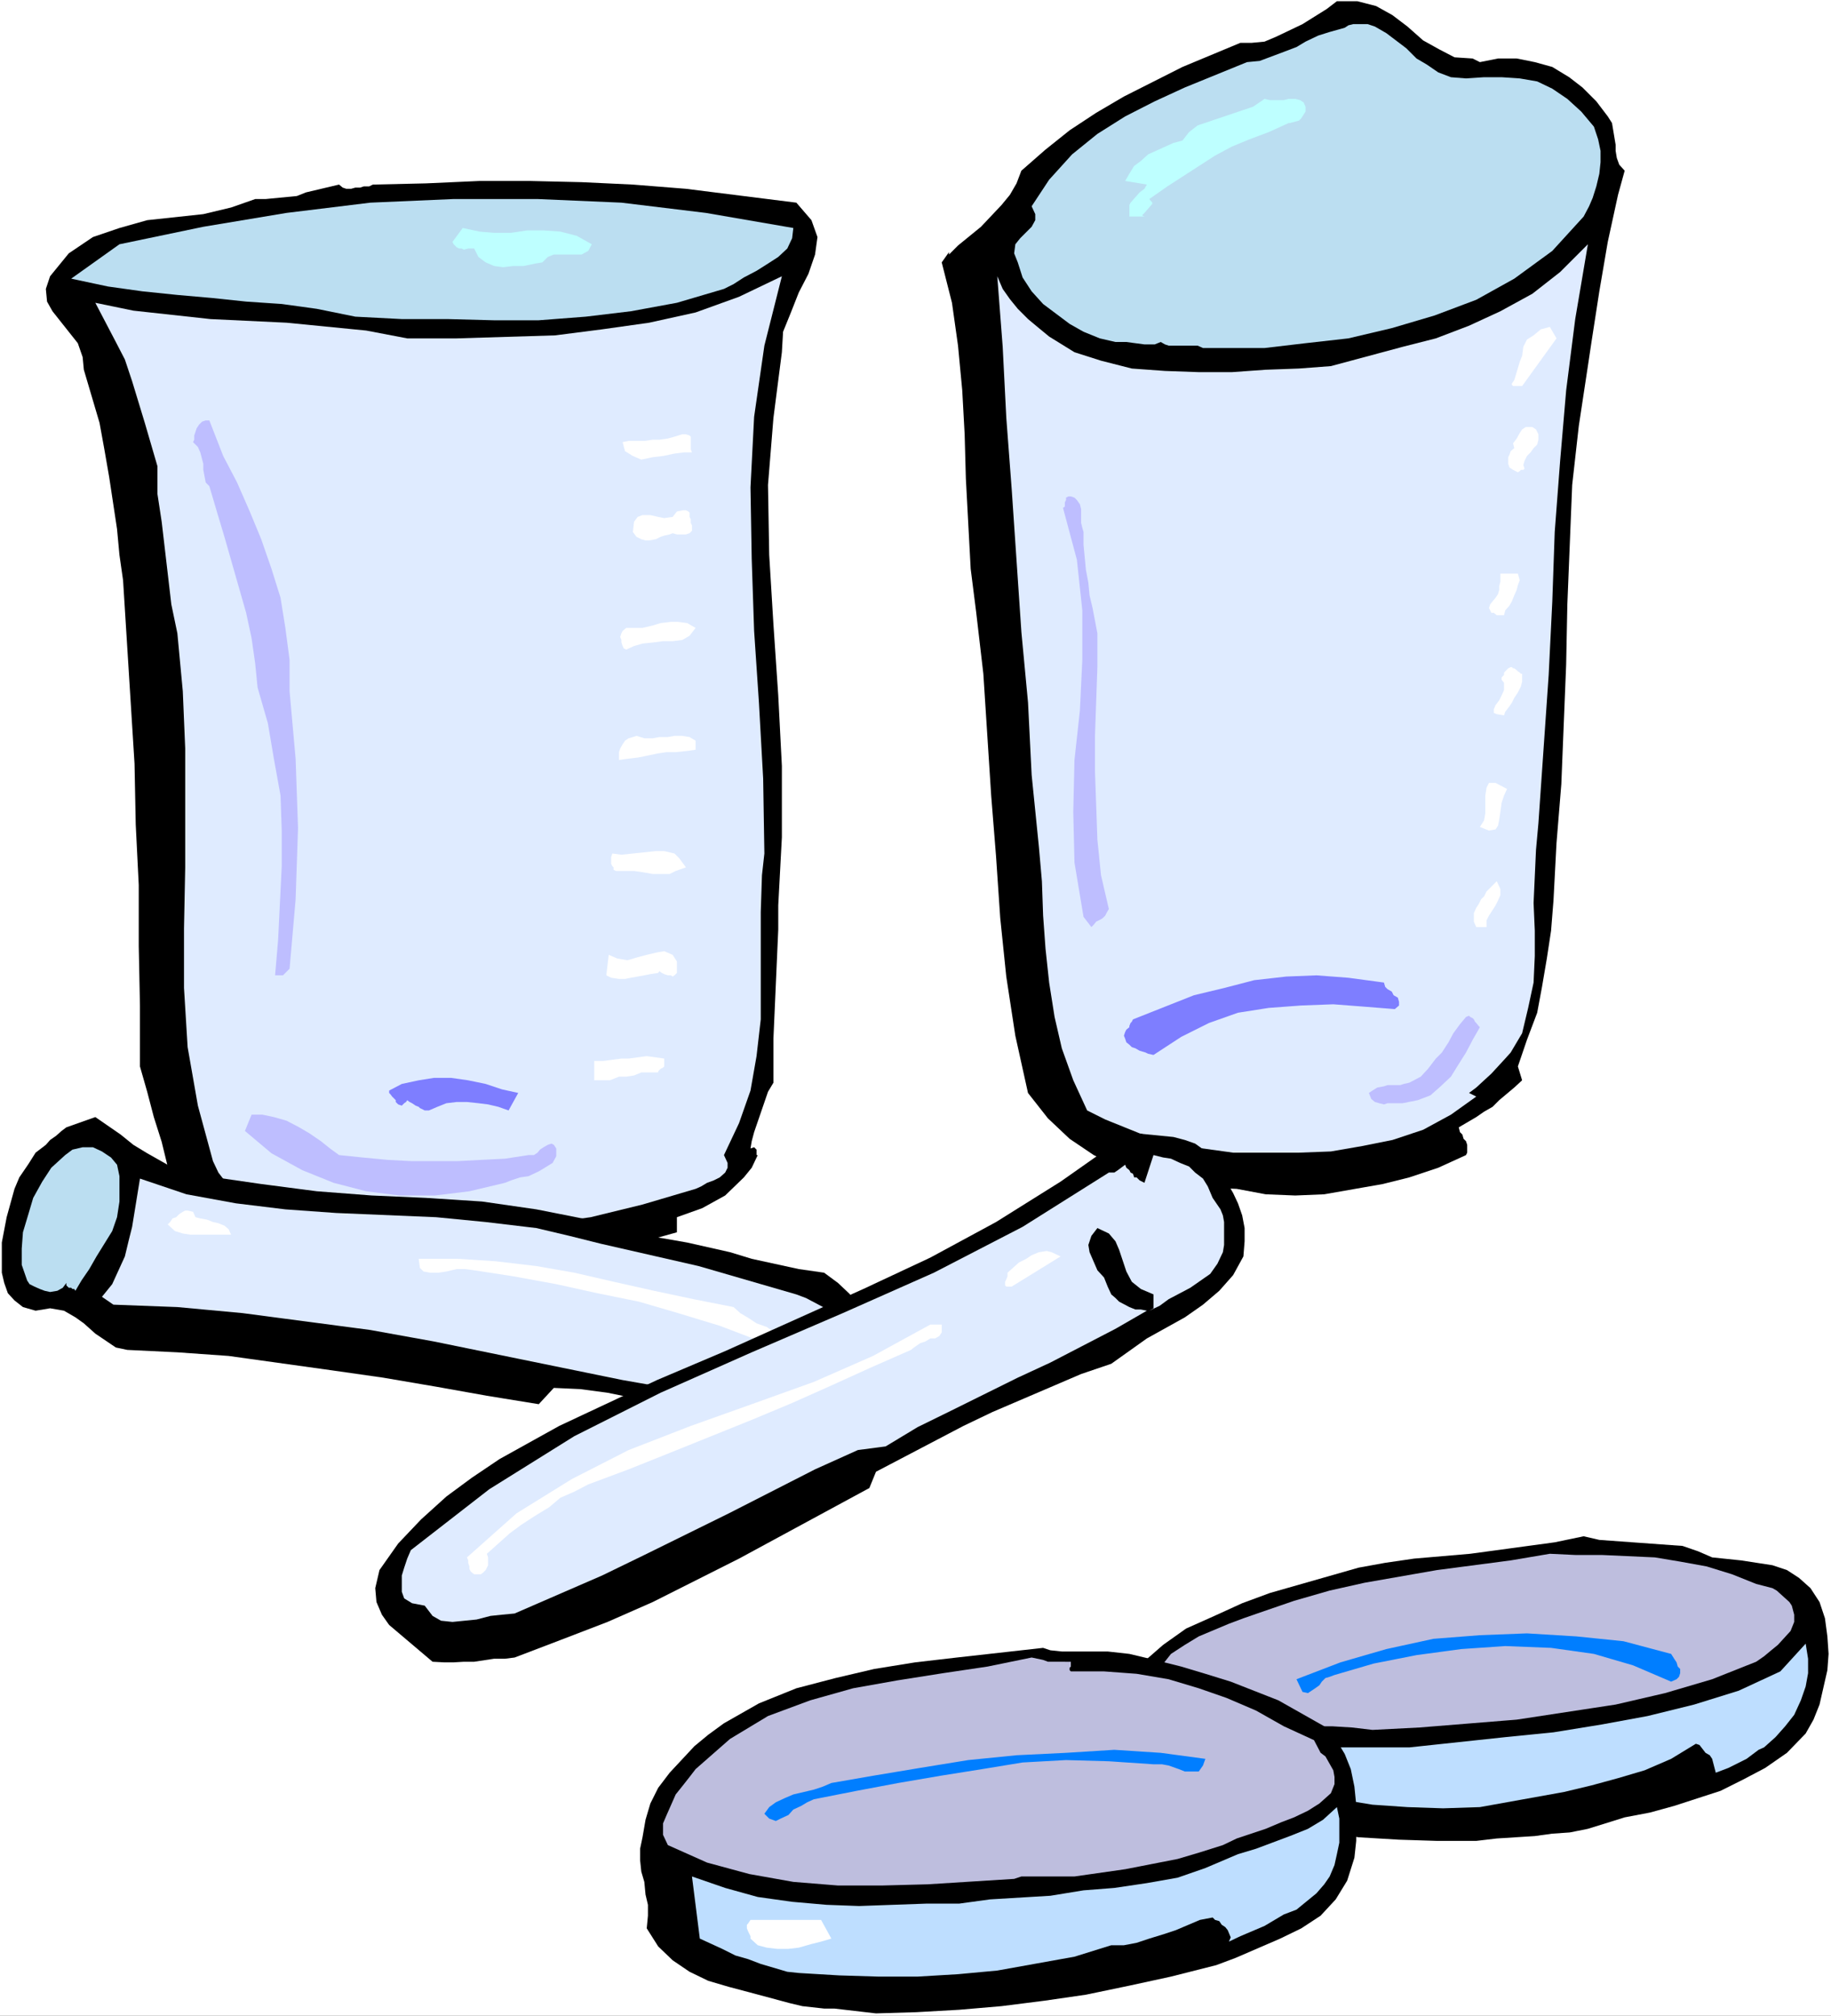
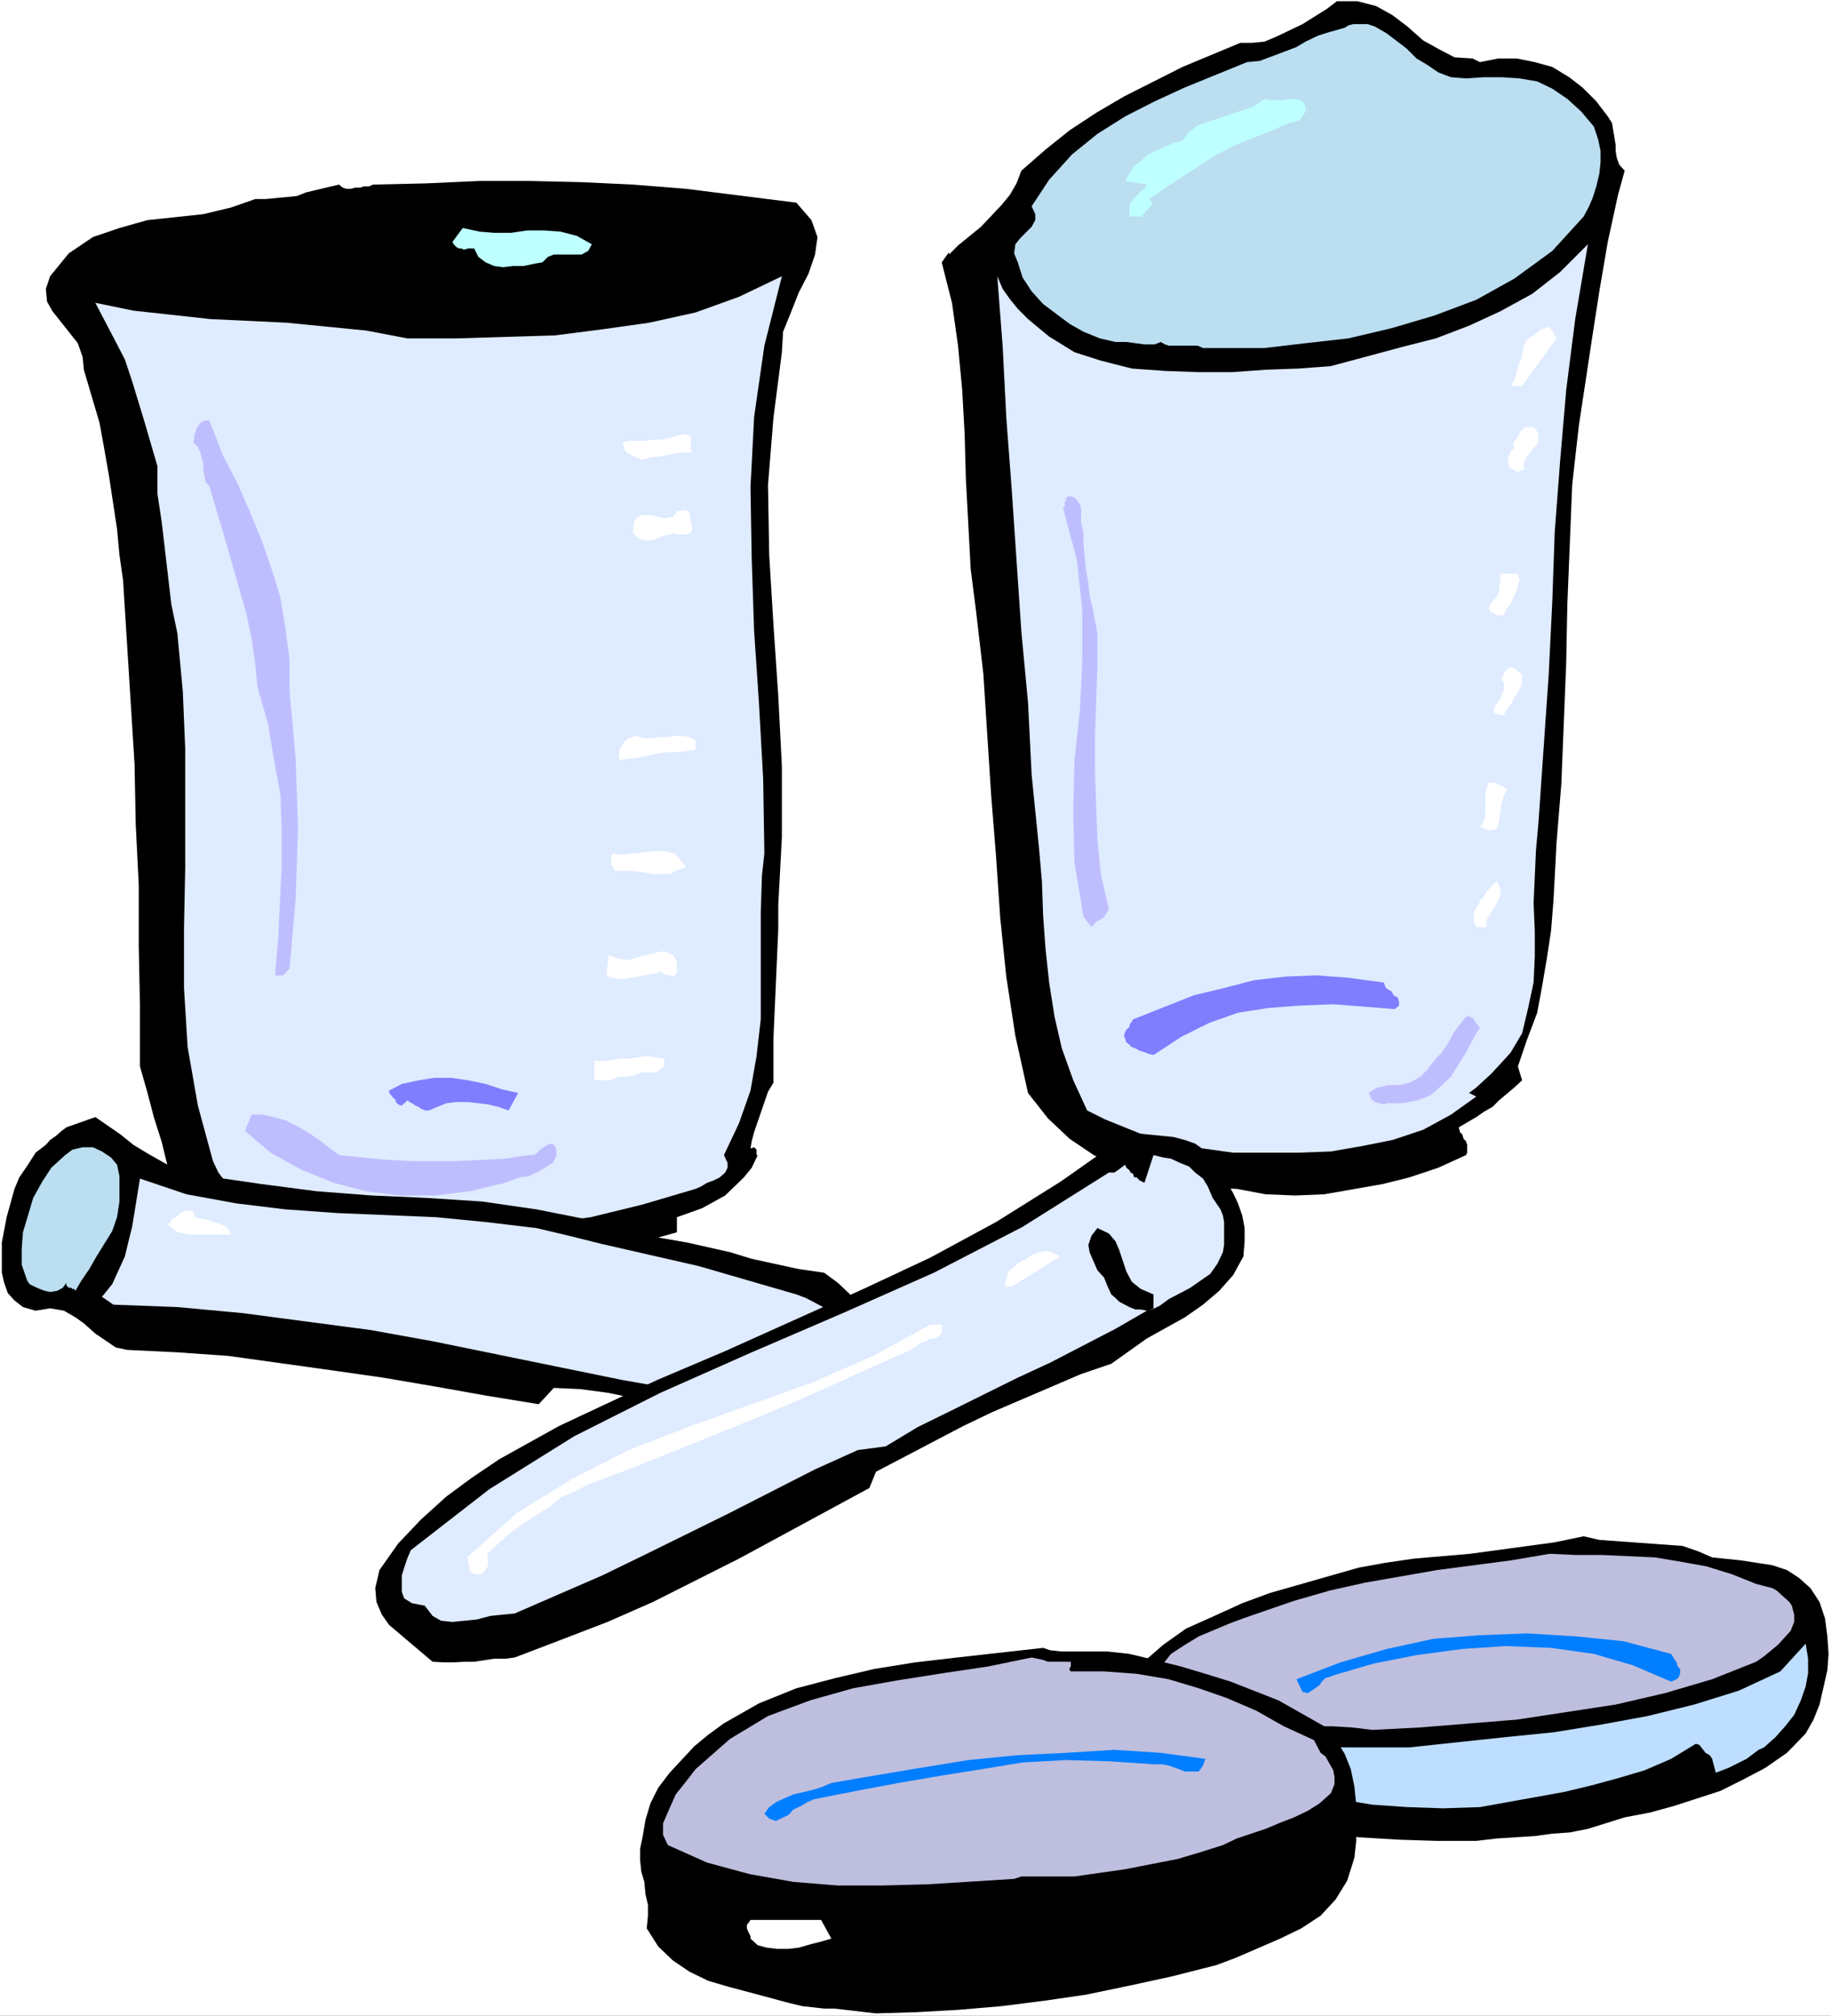
<svg xmlns="http://www.w3.org/2000/svg" xmlns:ns1="http://sodipodi.sourceforge.net/DTD/sodipodi-0.dtd" xmlns:ns2="http://www.inkscape.org/namespaces/inkscape" version="1.0" width="129.766mm" height="142.885mm" id="svg46" ns1:docname="Chem Lab 15.wmf">
  <rect width="100%" height="100%" fill="#333333" stroke="none" />
  <ns1:namedview id="namedview46" pagecolor="#ffffff" bordercolor="#000000" borderopacity="0.25" ns2:showpageshadow="2" ns2:pageopacity="0.0" ns2:pagecheckerboard="0" ns2:deskcolor="#d1d1d1" ns2:document-units="mm" />
  <defs id="defs1">
    <pattern id="WMFhbasepattern" patternUnits="userSpaceOnUse" width="6" height="6" x="0" y="0" />
  </defs>
  <path style="fill:#ffffff;fill-opacity:1;fill-rule:evenodd;stroke:none" d="M 0,540.036 H 490.455 V 0 H 0 Z" id="path1" />
  <path style="fill:#000000;fill-opacity:1;fill-rule:evenodd;stroke:none" d="m 458.62,417.227 7.757,0.808 8.403,1.293 3.878,1.293 3.232,2.101 3.07,2.747 2.424,3.717 1.454,4.363 0.646,4.848 0.323,4.686 -0.323,4.363 -2.101,9.211 -1.616,4.04 -2.101,3.717 -5.01,5.171 -5.818,4.04 -5.818,3.07 -6.141,3.07 -12.443,4.04 -6.464,1.778 -6.787,1.293 -5.171,1.616 -4.686,1.454 -4.848,0.97 -4.686,0.323 -4.686,0.646 -10.181,0.646 -5.494,0.646 h -10.504 l -10.181,-0.323 -10.827,-0.646 -10.181,-1.616 -10.181,-2.101 -10.181,-2.909 -9.534,-4.201 -9.211,-5.656 -2.586,-3.07 -2.424,-3.07 -2.101,-4.201 -0.97,-3.717 -1.293,-3.717 -0.808,-8.08 0.808,-3.717 6.302,-5.494 6.141,-4.363 7.595,-3.393 7.434,-3.393 7.434,-2.747 23.755,-6.787 7.11,-1.293 7.757,-1.131 15.029,-1.293 22.624,-3.07 7.757,-1.616 4.202,0.97 22.301,1.616 4.202,1.454 z" id="path2" />
  <path style="fill:#bebede;fill-opacity:1;fill-rule:evenodd;stroke:none" d="m 470.417,424.337 4.363,1.131 1.131,0.646 3.394,3.07 0.646,0.97 0.646,2.424 v 1.939 l -0.97,2.424 -3.394,3.717 -1.778,1.454 -1.939,1.616 -2.101,1.454 -11.797,4.686 -12.605,3.717 -13.251,3.07 -26.502,4.04 -26.018,2.101 -12.605,0.646 -5.494,-0.646 -5.333,-0.323 h -5.494 l -10.827,-0.808 -5.171,-0.646 -5.01,-0.97 -4.525,-2.101 -2.262,-0.323 -2.424,-0.646 -4.363,-1.778 -2.101,-0.97 -1.939,-1.293 -3.717,-3.07 2.262,-3.717 2.424,-3.07 3.717,-2.424 3.717,-2.262 8.08,-3.393 3.878,-1.454 3.717,-1.293 9.858,-3.393 9.534,-2.747 9.373,-2.101 19.392,-3.393 19.715,-2.585 10.504,-1.778 6.787,0.323 h 7.11 l 14.221,0.646 6.787,1.131 7.11,1.293 6.787,2.101 z" id="path3" />
  <path style="fill:#007eff;fill-opacity:1;fill-rule:evenodd;stroke:none" d="m 447.631,443.082 0.808,1.293 0.646,0.97 0.323,1.131 0.646,0.646 v 1.131 l -0.323,0.97 -0.646,0.646 -1.454,0.646 -10.181,-4.363 -10.504,-3.07 -11.474,-1.616 -12.282,-0.485 -11.797,0.808 -11.958,1.616 -11.474,2.262 -10.504,3.07 -1.293,0.485 -1.131,0.323 -0.97,0.97 -0.646,0.97 -1.131,0.808 -0.97,0.646 -0.97,0.646 -1.454,-0.323 -1.616,-3.393 11.797,-4.525 12.282,-3.555 12.605,-2.747 12.443,-0.97 12.605,-0.485 13.251,0.808 12.605,1.293 z" id="path4" />
  <path style="fill:#bedeff;fill-opacity:1;fill-rule:evenodd;stroke:none" d="m 472.518,468.129 -1.454,0.646 -3.232,2.424 -4.848,2.424 -3.394,1.293 -0.97,-3.717 -0.646,-0.97 -1.131,-0.646 -1.616,-2.101 -0.97,-0.323 -6.626,4.04 -7.11,3.07 -7.11,2.101 -7.11,1.939 -7.434,1.778 -22.462,4.04 -9.858,0.323 -9.534,-0.323 -9.373,-0.646 -8.888,-1.454 -9.534,-1.616 -8.403,-2.424 -8.565,-2.747 -8.403,-3.717 h -0.323 v -0.323 l -0.323,-0.646 v -0.646 l -0.323,-0.323 h -0.485 l -0.162,-0.808 -1.131,-0.323 -0.646,-0.646 -0.646,-1.616 -0.646,-2.101 -1.778,-1.616 6.464,2.262 7.11,1.454 7.757,0.97 7.595,0.646 7.757,0.323 h 23.432 l 25.694,-2.747 12.928,-1.293 12.928,-2.101 12.282,-2.262 12.443,-3.07 11.958,-3.717 11.15,-5.171 6.787,-7.433 0.646,4.04 v 3.878 l -0.646,3.555 -1.293,3.717 -1.778,3.878 -2.424,3.07 -2.586,2.909 z" id="path5" />
  <path style="fill:#000000;fill-opacity:1;fill-rule:evenodd;stroke:none" d="m 302.515,443.082 6.787,1.616 7.11,1.778 6.464,1.939 6.787,2.101 12.766,5.009 12.282,6.948 3.07,3.393 2.424,4.04 1.616,4.04 0.97,4.686 0.485,4.848 v 9.695 l -0.485,4.525 -1.939,6.14 -3.07,5.009 -4.04,4.363 -5.171,3.393 -5.656,2.747 -11.958,5.171 -5.171,1.939 -12.12,3.07 -11.15,2.424 -11.635,2.424 -11.15,1.616 -11.474,1.454 -11.312,0.97 -11.474,0.646 -10.827,0.323 -11.15,-1.293 h -2.747 l -5.818,-0.646 -3.394,-0.808 -10.827,-2.909 -5.494,-1.454 -5.494,-1.616 -5.01,-2.424 -4.525,-3.07 -3.878,-3.717 -3.07,-4.848 0.323,-3.393 v -2.909 l -0.646,-2.747 -0.323,-3.393 -0.808,-2.747 -0.323,-3.07 v -3.07 l 0.646,-3.07 0.808,-4.686 1.293,-4.363 2.101,-4.201 3.07,-4.04 6.626,-7.11 3.717,-3.07 4.202,-3.07 9.373,-5.332 10.019,-4.04 10.504,-2.747 10.342,-2.424 10.989,-1.777 11.15,-1.293 23.109,-2.585 1.939,0.646 3.07,0.323 h 12.282 z" id="path6" />
  <path style="fill:#bebede;fill-opacity:1;fill-rule:evenodd;stroke:none" d="m 286.84,445.183 v 1.293 l -0.323,0.323 v 0.646 l 0.323,0.323 h 8.888 l 8.726,0.646 8.565,1.454 8.08,2.424 7.434,2.585 7.918,3.393 7.434,4.201 8.08,3.717 1.778,3.393 1.293,0.97 2.101,3.717 0.323,1.778 v 1.939 l -0.97,2.424 -3.07,2.747 -3.07,1.939 -3.717,1.778 -3.394,1.293 -4.202,1.777 -7.757,2.585 -3.717,1.778 -6.141,1.939 -5.979,1.778 -14.059,2.747 -6.787,0.97 -6.787,0.97 h -14.221 l -1.939,0.646 -23.109,1.454 -12.282,0.323 h -11.797 l -11.958,-0.97 -11.797,-2.101 -11.312,-3.07 -10.504,-4.686 -1.293,-2.747 v -3.07 l 0.97,-2.262 2.424,-5.494 1.939,-2.424 1.778,-2.262 1.616,-2.101 9.211,-8.08 10.181,-6.14 11.312,-4.201 11.474,-3.232 11.797,-2.101 12.282,-1.939 11.958,-1.778 11.797,-2.424 3.07,0.646 1.293,0.485 z" id="path7" />
  <path style="fill:#007eff;fill-opacity:1;fill-rule:evenodd;stroke:none" d="m 322.876,471.199 -0.646,1.778 -1.131,1.616 h -1.616 -2.101 l -1.616,-0.646 -2.747,-0.97 -1.778,-0.323 h -2.262 l -11.958,-0.808 -11.474,-0.323 -11.635,0.646 -10.827,1.778 -11.15,1.777 -11.312,1.939 -11.15,2.101 -11.474,2.262 -1.778,0.808 -1.616,0.97 -2.101,0.97 -1.293,1.454 -2.101,0.97 -1.293,0.646 -1.778,-0.646 -1.293,-1.293 1.293,-1.777 1.778,-1.293 2.424,-1.131 2.262,-0.97 2.747,-0.646 2.747,-0.646 2.424,-0.808 2.262,-0.97 11.15,-1.939 12.605,-2.101 12.928,-2.101 12.928,-1.293 13.251,-0.646 12.928,-0.808 12.443,0.808 z" id="path8" />
-   <path style="fill:#bedeff;fill-opacity:1;fill-rule:evenodd;stroke:none" d="m 352.611,507.233 -5.333,4.363 -3.394,1.293 -5.171,3.07 -6.464,2.747 -3.07,1.454 0.485,-1.131 -0.808,-1.939 -0.646,-0.808 -0.97,-0.646 -0.646,-0.97 -1.131,-0.323 -0.646,-0.646 -3.394,0.646 -6.464,2.747 -2.909,0.97 -4.202,1.293 -3.394,1.131 -3.394,0.646 h -3.394 l -9.858,3.07 -20.685,3.717 -10.504,0.97 -10.827,0.646 h -10.504 l -10.504,-0.323 -10.827,-0.646 -3.07,-0.323 -7.11,-2.101 -3.394,-1.293 -3.394,-0.97 -3.555,-1.778 -5.979,-2.747 -2.101,-16.644 8.888,3.07 8.726,2.424 9.211,1.293 9.211,0.808 8.726,0.323 18.099,-0.646 h 8.726 l 8.242,-1.131 16.16,-0.97 8.888,-1.454 8.242,-0.646 8.726,-1.293 8.242,-1.454 7.434,-2.585 8.726,-3.717 4.848,-1.454 9.05,-3.393 4.848,-1.939 4.04,-2.424 3.717,-3.393 0.646,3.07 v 6.464 l -0.646,3.07 -0.646,2.909 -1.293,3.07 -1.454,2.101 z" id="path9" />
  <path style="fill:#ffffff;fill-opacity:1;fill-rule:evenodd;stroke:none" d="m 222.685,519.353 -2.747,0.808 -2.586,0.646 -3.394,0.97 -2.747,0.323 h -3.07 l -2.747,-0.323 -2.424,-0.646 -1.939,-1.778 v -0.646 l -0.323,-0.646 -0.323,-0.646 -0.323,-0.808 v -0.646 -0.323 l 0.323,-0.323 0.646,-0.97 h 18.907 z" id="path10" />
  <path style="fill:#000000;fill-opacity:1;fill-rule:evenodd;stroke:none" d="m 394.465,15.674 1.939,0.97 4.848,-0.97 h 5.01 l 4.848,0.97 4.686,1.293 4.525,2.747 3.555,2.747 3.717,3.717 3.07,4.04 1.131,1.777 0.97,5.817 v 1.616 l 0.323,1.939 0.646,1.777 1.454,1.616 -1.778,6.464 -2.747,12.604 -2.262,13.25 -2.101,13.574 -0.97,6.464 -2.424,15.997 -1.778,15.836 -1.293,31.995 -0.323,16.159 -1.293,31.995 -1.293,15.836 -0.808,15.351 -0.646,8.08 -1.131,7.433 -1.293,7.595 -1.293,6.948 -2.747,7.272 -2.424,7.11 1.131,3.717 -2.101,1.939 -4.04,3.393 -1.778,1.778 -2.262,1.293 -2.101,1.454 -4.686,2.747 0.323,1.293 0.646,0.646 0.323,1.131 0.646,0.646 0.323,0.97 v 2.101 l -0.323,0.646 -7.434,3.393 -7.757,2.585 -7.11,1.778 -15.675,2.747 -7.757,0.323 -7.918,-0.323 -7.757,-1.454 -7.757,-0.323 -7.757,-1.293 -8.242,-1.454 -7.434,-2.585 -7.11,-3.393 -6.464,-4.363 -5.818,-5.494 -5.333,-6.787 -3.394,-15.351 -2.424,-15.836 -1.616,-15.674 -1.131,-16.644 -1.293,-16.159 -2.101,-32.641 -1.939,-16.644 -1.454,-11.473 -1.293,-24.239 -0.323,-11.796 -0.646,-11.796 -1.131,-11.958 -1.616,-11.473 -2.747,-10.827 1.939,-2.747 v 0.646 l 2.424,-2.424 6.141,-5.009 5.494,-5.817 2.262,-2.747 1.778,-3.07 1.293,-3.393 6.464,-5.656 6.464,-5.171 7.11,-4.686 7.434,-4.363 15.675,-7.918 15.514,-6.464 h 3.07 l 3.394,-0.323 3.07,-1.293 7.11,-3.393 6.464,-4.04 2.747,-2.101 h 5.494 l 5.01,1.293 4.363,2.424 4.04,3.07 4.202,3.717 4.363,2.424 4.04,2.101 z" id="path11" />
  <path style="fill:#bbdef1;fill-opacity:1;fill-rule:evenodd;stroke:none" d="m 392.688,21.007 4.848,-0.323 h 4.686 l 4.848,0.323 4.686,0.808 4.04,1.939 4.04,2.747 3.717,3.393 3.394,4.04 1.131,3.393 0.646,3.07 v 3.07 l -0.323,3.07 -0.808,3.393 -0.97,3.07 -0.97,2.262 -1.454,2.747 -8.403,9.211 -10.181,7.433 -10.181,5.656 -11.15,4.201 -11.474,3.393 -11.635,2.747 -11.474,1.293 -10.989,1.293 h -16.483 l -1.454,-0.646 h -7.757 l -0.97,-0.323 -1.131,-0.646 -1.616,0.646 h -2.747 l -4.848,-0.646 h -2.909 l -4.202,-0.97 -4.363,-1.777 -3.717,-2.101 -7.11,-5.332 -3.07,-3.393 -2.424,-3.717 -1.293,-4.04 -0.97,-2.424 0.323,-2.424 1.293,-1.616 3.07,-3.07 0.97,-1.777 v -1.616 l -0.97,-2.101 4.686,-7.11 6.141,-6.787 6.787,-5.494 7.434,-4.686 7.918,-4.04 8.08,-3.717 16.645,-6.787 3.394,-0.323 6.464,-2.424 3.394,-1.293 2.424,-1.454 3.394,-1.616 3.07,-0.97 2.909,-0.808 1.131,-0.323 0.97,-0.646 1.293,-0.323 h 3.878 l 1.939,0.646 3.07,1.777 5.333,4.04 2.747,2.747 2.747,1.616 3.07,2.101 3.394,1.293 z" id="path12" />
  <path style="fill:#beffff;fill-opacity:1;fill-rule:evenodd;stroke:none" d="m 349.702,28.602 v 1.293 l -1.131,1.777 -0.646,0.646 -2.424,0.646 h -0.323 l -5.333,2.424 -5.171,1.939 -4.686,1.939 -4.525,2.424 -12.766,8.241 -4.848,3.393 0.808,0.97 v 0.323 l -2.101,2.424 -0.646,0.646 0.646,0.323 h -4.04 v -1.293 -1.777 l 0.323,-0.646 2.424,-2.747 1.293,-0.97 0.646,-1.131 -5.818,-0.97 1.131,-1.939 1.293,-2.101 1.778,-1.293 1.939,-1.777 6.787,-3.07 2.424,-0.646 1.778,-2.262 2.262,-1.777 11.958,-4.04 2.909,-0.97 3.07,-2.101 1.454,0.323 h 3.717 l 1.293,-0.323 h 1.778 l 1.293,0.323 0.97,0.646 z" id="path13" />
  <path style="fill:#dfebff;fill-opacity:1;fill-rule:evenodd;stroke:none" d="m 412.08,220.571 -0.646,7.11 -0.646,14.22 0.323,7.433 v 6.787 l -0.323,7.11 -1.454,6.787 -1.616,6.787 -3.07,5.171 -1.454,1.616 -3.717,4.04 -1.939,1.778 -2.101,1.939 -1.939,1.454 1.939,0.97 -6.787,4.848 -7.434,4.04 -8.242,2.747 -8.08,1.616 -8.403,1.454 -8.565,0.323 h -17.614 l -10.504,-1.454 -4.848,-0.97 -9.696,-2.747 -9.211,-3.717 -4.848,-2.424 -3.717,-8.08 -3.07,-8.564 -1.939,-8.403 -1.454,-9.211 -0.97,-9.049 -0.646,-8.887 -0.323,-9.211 -0.808,-9.211 -1.939,-19.229 -0.97,-19.391 -1.778,-18.906 -2.586,-38.135 -1.454,-19.229 -0.97,-19.068 -1.454,-18.906 1.454,3.393 1.939,2.747 2.101,2.585 2.747,2.747 2.909,2.424 2.747,2.262 6.787,4.201 7.11,2.262 8.242,2.101 8.888,0.646 9.05,0.323 h 8.888 l 9.05,-0.646 8.888,-0.323 8.565,-0.646 19.23,-5.171 8.888,-2.262 8.888,-3.393 8.403,-3.878 8.565,-4.686 7.434,-5.817 7.434,-7.433 -3.394,20.037 -2.424,19.068 -1.616,18.906 -1.454,19.068 -0.646,18.583 -0.97,19.714 z" id="path14" />
  <path style="fill:#ffffff;fill-opacity:1;fill-rule:evenodd;stroke:none" d="m 416.928,90.652 -9.211,12.766 h -0.646 -0.485 -0.97 -0.323 l -0.323,-0.323 v -0.323 l 0.646,-0.97 0.646,-2.101 0.808,-2.747 0.646,-1.616 0.323,-2.424 0.97,-1.939 1.778,-1.131 1.939,-1.616 2.424,-0.646 z" id="path15" />
  <path style="fill:#ffffff;fill-opacity:1;fill-rule:evenodd;stroke:none" d="m 412.08,116.345 v 1.454 l -0.323,1.293 -0.97,0.97 -0.808,1.131 -0.97,0.97 -0.646,1.293 -0.323,1.131 0.323,0.97 -0.323,0.323 h -0.323 -0.323 l -0.323,0.323 -0.485,0.323 -1.293,-0.646 -0.97,-0.646 -0.323,-0.97 v -0.808 -0.97 l 0.323,-0.646 0.323,-0.97 0.97,-0.808 -0.323,-1.293 0.97,-1.293 0.808,-1.454 0.646,-0.97 0.97,-0.646 h 1.778 l 0.97,0.646 z" id="path16" />
  <path style="fill:#bebeff;fill-opacity:1;fill-rule:evenodd;stroke:none" d="m 290.233,142.523 v 3.393 l 0.323,3.393 0.323,3.393 0.646,3.393 0.323,3.393 0.808,3.393 0.646,3.393 0.646,3.393 v 9.049 l -0.323,9.211 -0.323,9.211 v 9.534 l 0.323,9.049 0.323,9.211 0.97,9.534 2.101,9.049 -0.646,1.131 -0.323,0.646 -0.646,0.646 -0.485,0.323 -0.646,0.323 -0.646,0.323 -0.646,0.808 -0.646,0.646 -2.101,-2.747 -2.424,-14.543 -0.323,-13.574 0.323,-13.897 1.454,-13.25 0.646,-13.574 v -13.25 l -1.454,-13.574 -3.717,-13.897 0.485,-0.323 v -1.131 l 0.323,-0.646 v -0.323 -0.323 l 0.646,-0.323 h 0.646 l 0.97,0.323 0.646,0.646 0.808,1.131 0.323,1.293 v 1.293 1.454 0.97 l 0.323,1.293 z" id="path17" />
  <path style="fill:#ffffff;fill-opacity:1;fill-rule:evenodd;stroke:none" d="m 406.585,153.673 0.485,1.778 -0.485,1.293 -0.323,1.293 -0.646,1.454 -0.646,1.616 -0.646,1.131 -1.131,1.293 -0.323,1.293 h -0.646 -0.646 -0.646 l -0.808,-0.646 h -0.646 l -0.323,-0.646 -0.323,-0.646 0.323,-0.97 0.646,-0.808 0.808,-0.97 0.646,-0.97 0.323,-1.131 v -0.97 l 0.323,-1.293 v -1.131 -0.97 z" id="path18" />
  <path style="fill:#ffffff;fill-opacity:1;fill-rule:evenodd;stroke:none" d="m 407.716,180.497 v 2.101 l -0.323,1.293 -0.808,1.616 -0.97,1.454 -0.646,1.293 -0.646,0.97 -1.131,1.454 -0.323,0.97 -1.939,-0.323 -0.808,-0.323 v -0.97 l 0.485,-1.131 0.97,-1.293 0.646,-1.293 0.646,-1.454 v -1.616 -0.323 l -0.646,-0.808 v -0.646 l 0.646,-0.646 v -0.646 l 0.323,-0.323 0.808,-0.808 0.646,-0.323 h 0.323 l 0.323,0.323 h 0.323 l 0.646,0.485 0.323,0.323 0.485,0.323 0.323,0.323 z" id="path19" />
  <path style="fill:#ffffff;fill-opacity:1;fill-rule:evenodd;stroke:none" d="m 403.676,211.361 -0.808,1.778 -0.646,1.939 -0.323,2.424 -0.323,2.101 -0.323,1.616 -0.646,0.97 -1.778,0.323 -2.424,-0.97 1.131,-1.778 0.323,-1.939 v -2.424 -2.262 l 0.323,-2.101 0.646,-1.293 h 1.778 z" id="path20" />
  <path style="fill:#ffffff;fill-opacity:1;fill-rule:evenodd;stroke:none" d="m 398.182,248.365 h -2.747 l -0.646,-1.454 v -0.97 -1.293 l 0.646,-1.454 0.646,-0.97 0.646,-1.293 0.808,-0.808 0.646,-1.293 2.747,-2.747 0.97,2.101 v 1.616 l -0.646,1.454 -0.646,1.293 -1.131,1.778 -0.646,0.97 -0.646,1.293 z" id="path21" />
  <path style="fill:#7e7eff;fill-opacity:1;fill-rule:evenodd;stroke:none" d="m 370.71,263.231 0.323,1.131 0.646,0.646 1.131,0.646 0.485,0.97 1.131,0.646 0.323,1.131 v 0.97 l -1.131,0.97 -8.08,-0.646 -8.403,-0.646 -8.565,0.323 -8.726,0.646 -8.242,1.293 -7.757,2.747 -7.434,3.717 -7.434,4.848 -1.454,-0.323 -0.646,-0.323 -1.616,-0.485 -1.131,-0.646 -0.97,-0.323 -0.646,-0.646 -0.808,-0.646 -0.323,-0.97 -0.323,-0.808 0.323,-0.97 0.323,-0.646 0.808,-0.646 v -0.323 l 0.323,-0.808 0.323,-0.323 0.323,-0.646 8.565,-3.393 7.757,-3.07 8.08,-1.939 8.08,-2.101 8.565,-0.97 8.08,-0.323 8.565,0.646 z" id="path22" />
  <path style="fill:#bebeff;fill-opacity:1;fill-rule:evenodd;stroke:none" d="m 396.404,275.189 -1.939,3.393 -1.778,3.393 -1.939,3.07 -2.101,3.393 -2.747,2.585 -2.747,2.424 -3.394,1.293 -4.04,0.808 h -0.97 -1.778 -1.293 l -0.97,0.323 -1.293,-0.323 -1.131,-0.323 -0.97,-0.808 -0.646,-1.616 0.97,-0.646 1.293,-0.808 1.778,-0.323 0.97,-0.323 h 1.293 2.101 l 0.97,-0.323 1.454,-0.323 3.07,-1.616 1.939,-2.101 2.101,-2.747 1.616,-1.616 1.778,-2.747 1.293,-2.424 1.778,-2.424 1.616,-1.939 0.808,-0.323 0.323,0.323 0.646,0.323 0.323,0.323 0.323,0.646 0.323,0.323 0.646,0.808 z" id="path23" />
  <path style="fill:#000000;fill-opacity:1;fill-rule:evenodd;stroke:none" d="m 213.312,54.295 4.04,4.686 1.616,4.525 -0.646,4.686 -1.778,5.171 -2.586,5.009 -2.101,5.332 -2.101,5.171 -0.323,5.494 -2.262,17.613 -1.454,17.937 0.323,18.745 1.131,18.583 1.293,19.068 0.97,18.906 v 19.068 l -0.97,18.26 v 6.464 l -1.293,29.248 v 11.796 l -1.454,2.424 -3.717,10.827 -0.646,2.424 -0.323,1.939 0.97,-0.323 0.646,0.646 v 1.454 h 0.323 l -1.616,3.393 -2.101,2.585 -5.01,4.848 -6.141,3.393 -6.787,2.424 v 4.04 l -9.858,2.747 -2.747,0.97 -2.586,0.646 -4.848,2.101 -12.282,0.97 -11.797,0.646 -12.12,0.323 h -12.605 l -12.282,-0.97 -12.282,-1.293 -12.12,-2.747 -18.261,-5.817 -5.494,-4.04 -3.717,-5.171 -3.394,-5.979 -1.616,-6.625 -2.101,-6.625 -1.778,-6.787 -1.939,-6.787 v -16.321 l -0.323,-15.997 v -16.321 l -0.808,-16.159 -0.323,-16.321 -3.07,-49.124 -0.97,-6.787 -0.646,-6.948 -2.101,-13.897 -1.293,-7.433 -1.293,-7.11 -2.101,-7.11 -2.101,-7.11 -0.323,-3.393 -1.293,-3.717 -6.787,-8.564 -1.454,-2.585 -0.323,-3.393 1.131,-3.393 5.01,-6.14 6.464,-4.363 7.11,-2.424 7.434,-2.101 15.029,-1.616 7.434,-1.777 6.464,-2.262 h 2.747 l 8.403,-0.808 2.424,-0.97 8.888,-2.101 0.97,0.808 0.97,0.323 h 1.293 l 1.131,-0.323 h 1.293 l 0.97,-0.323 h 1.454 l 0.97,-0.485 14.221,-0.323 14.382,-0.646 h 13.413 l 13.898,0.323 13.736,0.646 14.221,1.131 z" id="path24" />
-   <path style="fill:#bbdef1;fill-opacity:1;fill-rule:evenodd;stroke:none" d="m 212.504,61.081 -0.323,2.747 -1.293,2.747 -2.424,2.262 -2.747,1.777 -3.07,1.939 -3.394,1.777 -2.747,1.777 -2.586,1.293 -12.605,3.717 -12.282,2.262 -12.12,1.454 -12.605,0.97 h -12.12 l -12.282,-0.323 h -12.282 l -12.443,-0.646 -10.342,-2.101 -9.373,-1.293 -9.534,-0.646 -9.211,-0.97 -9.211,-0.808 -9.373,-0.97 -9.211,-1.293 -9.858,-2.101 12.928,-9.211 22.462,-4.686 22.301,-3.717 22.462,-2.747 22.301,-0.97 h 22.462 l 22.462,0.97 22.624,2.747 z" id="path25" />
  <path style="fill:#beffff;fill-opacity:1;fill-rule:evenodd;stroke:none" d="m 158.529,65.444 -0.97,1.777 -1.778,0.97 h -1.616 -1.616 -2.424 -1.778 l -1.616,0.646 -1.454,1.454 -1.939,0.323 -3.07,0.646 h -2.747 l -2.747,0.323 -2.424,-0.323 -2.262,-0.97 -1.939,-1.454 -1.131,-2.262 h -0.97 -0.646 l -1.131,0.323 -0.646,-0.323 h -0.646 l -0.646,-0.323 -0.808,-0.808 -0.323,-0.646 2.747,-3.717 4.525,0.97 3.878,0.323 h 4.525 l 4.363,-0.646 h 4.363 l 4.525,0.323 4.363,1.131 z" id="path26" />
  <path style="fill:#dfebff;fill-opacity:1;fill-rule:evenodd;stroke:none" d="m 204.747,228.651 -0.646,5.817 -0.323,9.857 v 28.763 l -1.131,9.857 -1.616,9.211 -3.07,8.726 -4.04,8.564 0.97,2.101 v 1.293 l -0.646,1.293 -1.454,1.293 -1.616,0.808 -1.778,0.646 -1.616,0.97 -1.454,0.646 -14.221,4.201 -13.898,3.393 -13.898,1.939 -14.221,0.97 h -13.898 l -14.221,-0.97 -14.059,-1.939 -14.221,-3.717 -2.262,-1.131 -2.101,-0.97 -2.747,-0.646 -4.363,-1.778 -2.101,-1.616 -1.616,-2.101 -1.454,-3.07 -4.04,-14.866 -2.747,-15.674 -0.97,-15.836 v -15.997 l 0.323,-16.321 v -31.833 l -0.646,-15.351 -1.454,-15.513 -1.616,-7.756 -2.586,-22.138 -1.131,-7.433 v -7.433 l -3.394,-11.635 -3.394,-11.15 -1.939,-5.817 -2.424,-4.686 -5.494,-10.503 10.181,2.101 20.685,2.262 20.362,0.97 21.331,2.101 10.989,2.101 h 13.251 l 26.341,-0.808 12.605,-1.616 12.605,-1.777 12.443,-2.747 11.635,-4.201 11.474,-5.494 -4.686,18.583 -2.747,19.068 -0.97,18.906 0.323,19.068 0.646,19.391 1.293,19.229 1.131,20.36 z" id="path27" />
  <path style="fill:#bebeff;fill-opacity:1;fill-rule:evenodd;stroke:none" d="m 59.792,122.163 3.717,7.11 3.394,7.756 3.07,7.433 2.747,7.918 2.424,7.756 1.293,8.08 1.131,8.564 v 8.403 l 1.616,18.098 0.646,18.583 -0.646,19.068 -1.616,18.583 -1.778,1.778 h -2.101 l 0.808,-9.534 0.97,-19.714 v -9.534 l -0.323,-9.372 -1.778,-9.857 -1.616,-9.534 -2.747,-9.534 -0.646,-6.464 -0.97,-6.787 -1.454,-6.787 -5.818,-20.36 -1.939,-6.464 -2.101,-7.11 -0.97,-0.97 -0.646,-3.393 v -1.616 l -0.808,-3.07 -0.646,-1.454 -1.293,-1.293 0.323,-0.646 v -1.131 l 0.646,-1.939 0.646,-0.97 0.808,-0.808 0.97,-0.323 h 0.97 z" id="path28" />
  <path style="fill:#ffffff;fill-opacity:1;fill-rule:evenodd;stroke:none" d="m 185.355,121.193 h -2.101 l -2.586,0.323 -3.07,0.646 -2.747,0.323 -3.07,0.646 -2.262,-0.97 -2.101,-1.293 -0.646,-2.424 1.616,-0.323 h 2.101 2.101 l 2.262,-0.323 h 1.778 l 2.262,-0.323 1.778,-0.485 2.101,-0.646 h 0.97 l 0.97,0.323 0.323,0.323 v 0.808 0.97 0.646 0.97 z" id="path29" />
  <path style="fill:#ffffff;fill-opacity:1;fill-rule:evenodd;stroke:none" d="m 185.355,140.746 v 1.454 l -0.646,0.646 -0.97,0.323 h -0.97 -1.454 l -1.131,-0.323 -0.808,0.323 -1.454,0.323 -0.97,0.323 -0.646,0.323 -0.646,0.323 -1.778,0.323 h -0.97 l -1.131,-0.323 -1.293,-0.646 -0.97,-1.293 0.323,-2.747 0.97,-1.293 1.293,-0.485 h 2.101 l 2.101,0.485 1.616,0.323 2.262,-0.323 1.131,-1.454 1.616,-0.323 h 0.808 l 0.646,0.323 0.323,0.323 v 1.131 l 0.323,0.646 v 0.97 z" id="path30" />
-   <path style="fill:#ffffff;fill-opacity:1;fill-rule:evenodd;stroke:none" d="m 186.325,168.216 -1.616,2.101 -1.939,1.131 -2.586,0.323 h -2.586 l -2.424,0.323 -3.07,0.323 -2.262,0.646 -2.101,0.97 -0.646,-0.323 -0.323,-0.646 -0.323,-0.97 v -0.646 l -0.323,-0.808 0.323,-0.97 0.323,-0.646 0.97,-0.808 h 2.101 2.262 l 2.747,-0.646 2.101,-0.646 2.747,-0.323 h 1.939 l 2.424,0.323 z" id="path31" />
  <path style="fill:#ffffff;fill-opacity:1;fill-rule:evenodd;stroke:none" d="m 186.325,198.433 v 2.424 l -2.262,0.323 -3.07,0.323 h -2.424 l -2.262,0.323 -3.07,0.646 -2.424,0.485 -2.747,0.323 -2.262,0.323 v -0.646 -1.454 l 0.323,-0.97 0.646,-1.131 0.646,-0.97 0.97,-0.646 1.131,-0.323 0.97,-0.323 2.101,0.646 h 2.262 l 1.778,-0.323 h 2.262 l 1.778,-0.323 h 2.101 l 1.939,0.323 z" id="path32" />
  <path style="fill:#ffffff;fill-opacity:1;fill-rule:evenodd;stroke:none" d="m 183.739,232.368 -2.747,0.97 -1.616,0.808 h -2.747 -1.778 l -2.747,-0.485 -2.262,-0.323 h -2.424 -2.424 l -0.646,-0.323 v -0.646 l -0.323,-0.323 -0.323,-0.646 v -0.323 -0.646 -0.808 l 0.323,-0.97 2.424,0.323 3.07,-0.323 3.07,-0.323 3.07,-0.323 h 2.262 l 2.747,0.646 1.293,1.293 z" id="path33" />
  <path style="fill:#ffffff;fill-opacity:1;fill-rule:evenodd;stroke:none" d="m 181.315,260.646 -0.646,0.646 -0.485,0.323 -0.485,-0.323 h -0.808 l -0.97,-0.323 -0.646,-0.323 -0.646,-0.485 -0.323,0.485 -2.101,0.323 -1.616,0.323 -1.778,0.323 -1.778,0.323 -1.616,0.323 h -1.616 l -2.101,-0.323 -1.293,-0.646 0.646,-5.494 2.262,0.97 2.747,0.485 2.747,-0.808 2.424,-0.646 2.747,-0.646 1.939,-0.323 2.262,0.97 1.131,1.777 z" id="path34" />
  <path style="fill:#ffffff;fill-opacity:1;fill-rule:evenodd;stroke:none" d="m 177.921,283.592 v 0.323 0.646 1.131 l -0.323,0.323 -0.646,0.323 -0.323,0.323 -0.323,0.323 v 0.323 h -2.424 -2.101 l -1.939,0.808 -2.101,0.323 h -1.939 l -2.424,0.97 h -2.101 -2.101 v -5.171 h 2.424 l 2.424,-0.323 2.424,-0.323 h 1.939 l 2.424,-0.323 2.424,-0.323 2.424,0.323 z" id="path35" />
  <path style="fill:#7e7eff;fill-opacity:1;fill-rule:evenodd;stroke:none" d="m 138.814,292.803 -2.586,4.686 -2.747,-0.97 -2.747,-0.646 -2.586,-0.323 -3.07,-0.323 h -2.747 l -2.747,0.323 -2.424,0.97 -2.262,0.97 h -1.131 l -0.646,-0.323 -0.646,-0.323 -0.323,-0.323 -0.808,-0.323 -0.97,-0.646 -0.646,-0.323 -0.646,-0.485 -0.323,0.485 -0.485,0.323 -0.323,0.323 -0.323,0.323 -0.97,-0.323 -0.323,-0.323 -0.323,-0.323 v -0.485 l -0.323,-0.323 -0.323,-0.323 -0.323,-0.323 -0.485,-0.646 -0.323,-0.323 v -0.646 l 3.394,-1.777 4.525,-0.97 4.04,-0.646 h 4.686 l 4.525,0.646 4.686,0.97 4.363,1.454 z" id="path36" />
  <path style="fill:#bebeff;fill-opacity:1;fill-rule:evenodd;stroke:none" d="m 90.819,309.446 6.302,0.646 6.787,0.646 6.141,0.323 h 6.464 6.141 l 6.141,-0.323 6.464,-0.323 6.302,-0.97 h 1.454 l 0.97,-0.646 0.646,-0.808 0.97,-0.646 1.131,-0.646 0.97,-0.323 0.646,0.323 0.646,0.97 v 2.101 l -0.97,1.778 -2.101,1.293 -1.616,0.97 -2.747,1.293 -2.262,0.323 -2.424,0.808 -1.616,0.646 -9.534,2.262 -9.211,1.131 h -9.534 l -8.888,-1.131 -8.726,-2.262 -8.403,-3.393 -8.242,-4.525 -7.11,-5.979 1.778,-4.363 h 2.909 l 3.07,0.646 3.394,0.97 3.394,1.778 2.747,1.616 3.07,2.101 2.424,1.939 z" id="path37" />
  <path style="fill:#000000;fill-opacity:1;fill-rule:evenodd;stroke:none" d="m 235.613,364.064 -0.97,3.07 -1.293,1.939 -1.778,1.778 -1.778,1.293 -2.424,0.97 -3.555,3.07 -1.131,2.101 -4.363,-0.646 h -4.363 l -8.242,1.293 -7.11,0.323 -7.434,-0.323 -7.11,-1.293 -14.221,-3.07 -7.11,-1.454 -7.272,-0.97 -7.11,-0.323 -4.04,4.363 -13.898,-2.262 -13.574,-2.424 -14.221,-2.424 -13.574,-1.939 -27.795,-3.878 -13.736,-0.97 -13.413,-0.646 -3.07,-0.646 -5.494,-3.717 -3.07,-2.747 -2.262,-1.616 -3.07,-1.778 -3.717,-0.646 -3.878,0.646 -3.394,-0.97 -2.262,-1.778 -1.778,-1.939 -0.97,-2.747 -0.646,-2.747 v -8.08 l 1.293,-6.787 2.101,-7.595 1.293,-3.07 2.424,-3.555 1.939,-3.07 2.747,-2.101 1.131,-1.293 1.616,-1.131 1.454,-1.293 1.293,-0.97 7.757,-2.747 6.787,4.686 3.394,2.747 3.717,2.262 7.434,4.201 4.202,1.293 4.363,0.646 14.544,2.101 14.867,1.939 14.706,1.131 14.544,0.646 15.029,0.97 14.544,2.101 13.898,2.747 13.898,4.04 6.141,0.97 6.464,1.131 11.474,2.585 5.818,1.778 12.605,2.747 6.787,0.97 3.717,2.747 2.909,2.747 4.525,4.686 1.616,2.747 1.131,3.393 0.646,3.07 z" id="path38" />
  <path style="fill:#dfebff;fill-opacity:1;fill-rule:evenodd;stroke:none" d="m 229.149,364.064 -0.323,2.262 -0.97,1.454 -0.97,0.97 -1.778,0.97 -1.293,0.808 -2.424,1.939 -0.646,0.97 -20.362,-0.97 -20.523,-0.97 -6.626,-0.646 -6.464,-1.131 -50.581,-10.342 -16.968,-3.07 -34.259,-4.525 -17.453,-1.616 -17.13,-0.646 -3.07,-2.101 2.747,-3.393 3.394,-7.433 0.97,-4.04 0.97,-3.878 2.101,-12.927 12.443,4.201 13.251,2.424 13.251,1.616 13.574,0.97 26.826,1.131 13.251,1.293 13.574,1.616 8.888,2.101 8.403,2.101 26.179,5.979 26.179,7.595 2.586,0.97 5.818,3.07 2.747,2.424 1.939,1.939 1.778,3.07 0.97,3.07 z" id="path39" />
-   <path style="fill:#ffffff;fill-opacity:1;fill-rule:evenodd;stroke:none" d="m 215.251,360.347 -1.939,2.909 -10.342,-4.201 -10.181,-3.878 -11.15,-3.393 -10.504,-3.07 -11.15,-2.262 -10.989,-2.424 -11.474,-2.101 -10.504,-1.616 -2.424,-0.323 h -2.262 l -2.747,0.646 -2.101,0.323 h -2.262 l -1.778,-0.323 -0.97,-0.97 -0.323,-2.424 h 10.504 l 10.019,0.646 10.989,1.293 10.181,1.778 10.504,2.424 10.827,2.424 10.666,2.262 10.666,2.101 1.778,1.616 2.424,1.454 1.939,1.293 2.747,0.97 2.424,1.778 2.424,1.293 2.262,0.808 z" id="path40" />
  <path style="fill:#bbdef1;fill-opacity:1;fill-rule:evenodd;stroke:none" d="m 31.997,317.849 v 4.04 l -0.646,4.201 -1.293,3.717 -2.101,3.393 -2.101,3.393 -1.939,3.393 -2.101,3.07 -1.616,2.747 -0.323,-0.485 h -0.485 l -0.323,-0.323 h -0.646 l -0.323,-0.323 -0.323,-0.323 v -0.646 l -0.97,1.293 -1.454,0.808 -1.939,0.323 -1.454,-0.323 -1.293,-0.485 -1.454,-0.646 -1.293,-0.646 -0.646,-0.97 -1.454,-4.201 v -4.363 l 0.323,-4.363 1.454,-4.848 1.293,-4.363 2.424,-4.363 2.424,-3.717 3.717,-3.393 1.939,-1.454 2.747,-0.646 h 2.747 l 2.424,1.131 2.424,1.616 1.616,1.939 0.646,3.07 z" id="path41" />
  <path style="fill:#ffffff;fill-opacity:1;fill-rule:evenodd;stroke:none" d="M 61.893,330.776 H 59.469 57.53 55.429 53.005 51.066 l -2.101,-0.323 -2.101,-0.646 -1.939,-1.778 0.646,-0.646 0.646,-0.97 0.97,-0.323 0.808,-0.808 0.97,-0.646 0.646,-0.323 h 0.646 l 1.454,0.323 0.646,1.454 1.293,0.323 1.778,0.323 1.616,0.646 1.454,0.323 1.616,0.646 1.131,0.97 z" id="path42" />
  <path style="fill:#000000;fill-opacity:1;fill-rule:evenodd;stroke:none" d="m 324.816,310.416 2.101,3.07 1.616,3.07 1.778,3.07 1.293,2.747 1.131,3.232 0.646,3.393 v 3.555 l -0.323,4.04 -2.747,5.009 -3.717,4.201 -4.363,3.717 -4.848,3.393 -10.181,5.656 -9.534,6.787 -8.08,2.747 -23.755,10.18 -7.757,3.717 -23.432,12.281 -1.778,4.363 -34.906,18.906 -23.109,11.635 -12.12,5.332 -12.605,4.848 -12.282,4.686 -2.586,0.323 h -2.909 l -5.333,0.808 h -2.747 l -2.747,0.162 h -2.586 l -3.07,-0.162 -11.635,-9.857 -1.939,-2.747 -1.454,-3.393 -0.323,-3.717 1.131,-4.848 5.01,-7.11 6.141,-6.464 6.787,-6.14 6.787,-5.009 7.434,-5.009 15.998,-8.887 26.179,-12.281 18.261,-7.756 37.006,-16.644 17.938,-8.403 17.614,-9.534 17.291,-10.827 16.322,-11.473 0.97,-2.101 3.07,0.646 9.858,0.97 3.07,0.808 2.747,0.97 2.262,1.616 z" id="path43" />
  <path style="fill:#dfebff;fill-opacity:1;fill-rule:evenodd;stroke:none" d="m 324.816,320.919 2.101,3.07 0.646,1.616 0.323,1.778 v 6.14 l -0.323,1.939 -1.454,3.07 -1.939,2.747 -5.333,3.717 -5.818,3.07 -2.424,1.778 -2.747,1.293 1.131,-0.646 v -3.717 l -3.394,-1.454 -2.424,-1.939 -1.454,-2.747 -1.939,-5.817 -0.97,-2.262 -1.778,-2.101 -3.07,-1.454 -1.616,2.101 -0.808,2.424 0.323,1.939 2.101,4.848 1.778,1.939 0.97,2.424 0.97,2.101 1.131,0.97 0.97,0.97 2.747,1.454 1.616,0.646 h 1.454 l 1.616,0.323 -8.403,4.848 -17.453,9.049 -8.726,4.04 -17.938,8.887 -8.888,4.363 -8.565,5.171 -7.434,0.97 -11.474,5.171 -23.109,11.796 -22.624,11.15 -11.312,5.494 -23.432,10.18 -3.394,0.323 -3.07,0.323 -3.717,0.97 -6.464,0.646 -3.07,-0.323 -2.262,-1.293 -2.101,-2.747 -3.394,-0.646 -2.101,-1.293 -0.646,-1.778 v -2.101 -2.262 l 0.646,-2.101 0.808,-2.424 0.97,-2.262 21.008,-16.321 22.786,-14.22 23.109,-11.635 24.402,-10.827 24.402,-10.503 24.402,-10.827 23.755,-12.281 23.109,-14.543 h 1.454 l 0.97,-0.646 1.293,-0.97 0.646,-0.485 0.323,0.808 0.808,0.646 0.323,0.646 0.646,0.323 0.323,0.97 h 0.646 l 0.808,0.808 1.293,0.646 2.424,-7.433 2.586,0.646 2.101,0.323 2.424,1.131 2.424,0.97 1.616,1.616 2.101,1.616 1.293,2.101 z" id="path44" />
  <path style="fill:#ffffff;fill-opacity:1;fill-rule:evenodd;stroke:none" d="m 284.092,336.594 -13.09,8.08 h -1.454 l -0.323,-0.323 v -0.323 -0.646 l 0.323,-0.646 0.323,-0.808 v -0.323 -0.646 l 1.454,-1.293 1.616,-1.454 1.939,-0.97 1.454,-0.97 1.939,-0.808 2.101,-0.323 1.293,0.323 z" id="path45" />
  <path style="fill:#ffffff;fill-opacity:1;fill-rule:evenodd;stroke:none" d="m 252.257,354.853 v 2.101 l -0.646,0.97 -1.131,0.646 h -1.293 l -1.293,0.808 -1.454,0.485 -1.616,1.131 -0.808,0.646 -10.666,4.686 -10.666,4.848 -10.504,4.686 -10.827,4.525 -10.827,4.363 -10.827,4.363 -11.312,4.525 -10.827,4.04 -3.717,1.939 -3.717,1.616 -3.07,2.585 -3.717,2.262 -3.717,2.424 -3.07,2.262 -3.07,2.747 -3.07,2.747 0.323,0.97 v 1.131 0.97 l -0.323,0.646 -0.323,0.646 -0.646,0.646 -0.646,0.485 h -1.131 -0.646 l -0.646,-0.485 -0.323,-0.323 -0.323,-0.646 v -0.646 l -0.323,-0.97 v -0.646 l -0.323,-0.808 13.251,-11.796 14.867,-9.211 15.19,-7.756 16.645,-6.464 16.322,-5.817 16.645,-5.979 15.837,-6.948 15.352,-8.403 z" id="path46" />
</svg>